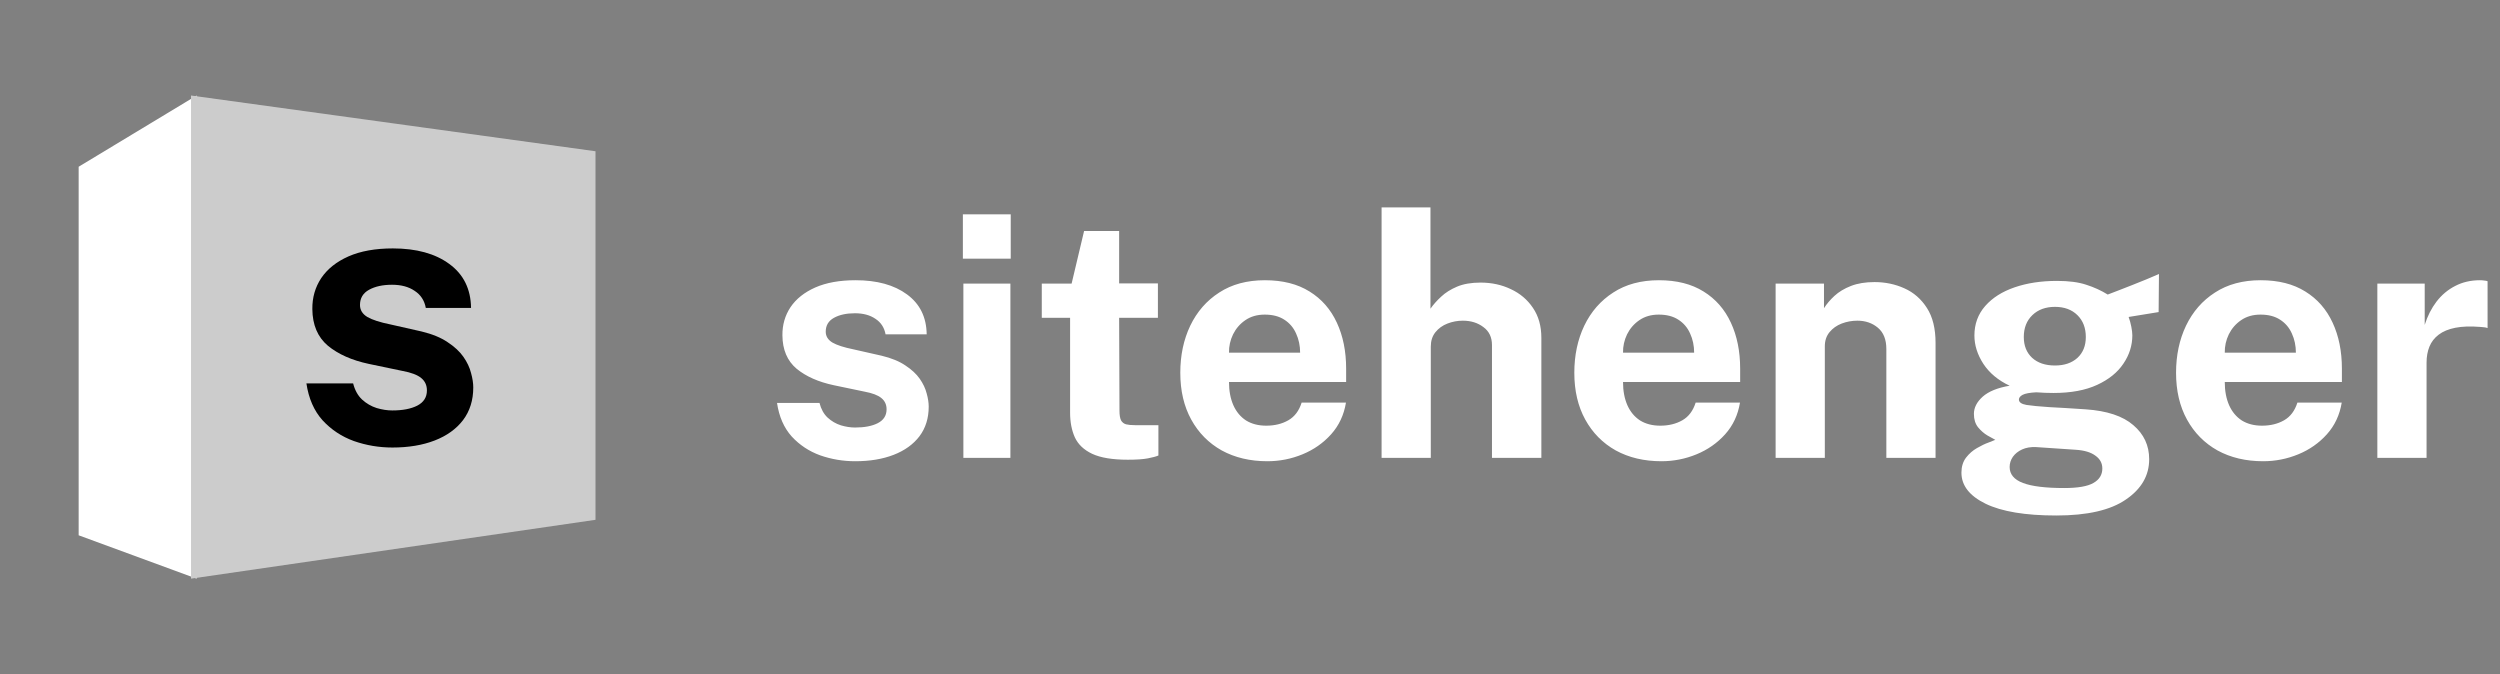
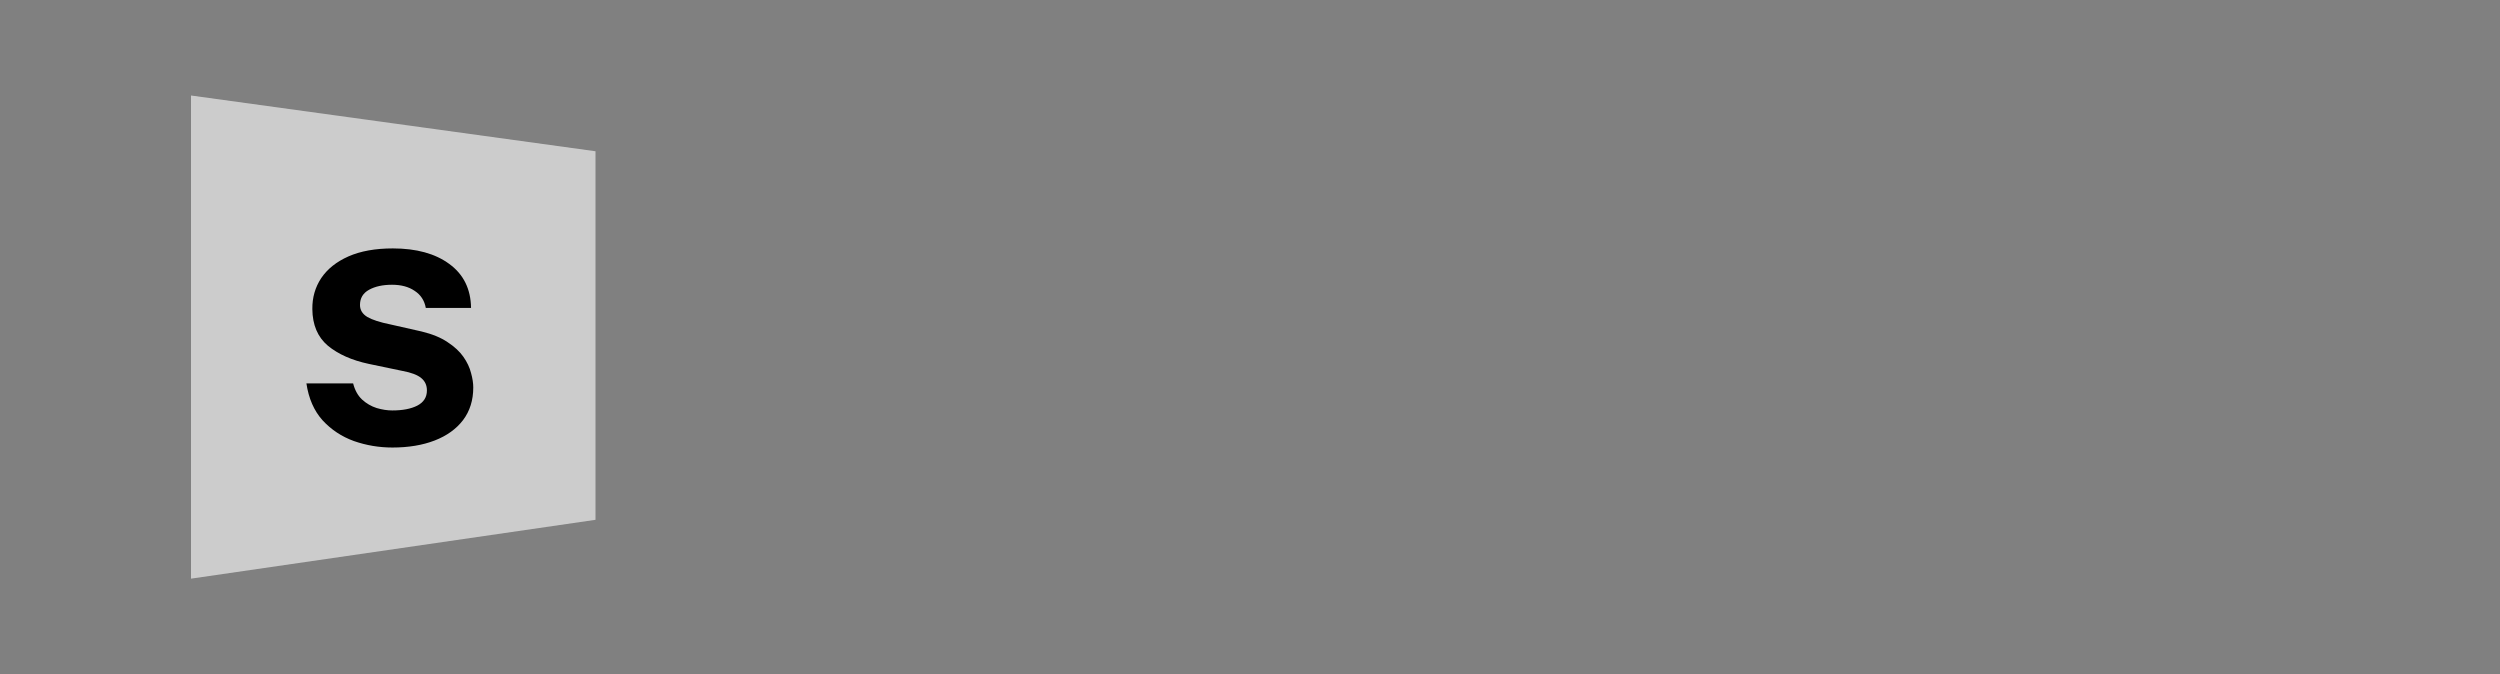
<svg xmlns="http://www.w3.org/2000/svg" width="445" height="120" viewBox="0 0 445 120" fill="none">
  <rect x="0" y="0" width="445" height="120" fill="#808080" stroke="none" />
-   <path d="M35 17L14 29.68V95.282L35 103V17Z" fill="white" />
  <path d="M34 17L106 26.923V92.526L34 103V17Z" fill="#CCCCCC" />
  <path d="M69.853 79.66C67.477 79.66 65.189 79.275 62.989 78.505C60.811 77.713 58.952 76.481 57.412 74.809C55.894 73.115 54.937 70.926 54.541 68.242H62.857C63.165 69.452 63.693 70.409 64.441 71.113C65.211 71.817 66.08 72.323 67.048 72.631C68.016 72.917 68.94 73.06 69.82 73.06C71.668 73.06 73.153 72.774 74.275 72.202C75.419 71.608 75.991 70.706 75.991 69.496C75.991 68.572 75.65 67.835 74.968 67.285C74.308 66.735 73.208 66.317 71.668 66.031L65.662 64.777C62.648 64.139 60.217 63.061 58.369 61.543C56.543 60.003 55.619 57.825 55.597 55.009C55.575 52.963 56.103 51.126 57.181 49.498C58.281 47.87 59.898 46.583 62.032 45.637C64.188 44.691 66.817 44.218 69.919 44.218C74.121 44.218 77.476 45.142 79.984 46.99C82.514 48.838 83.801 51.445 83.845 54.811H75.793C75.551 53.491 74.891 52.479 73.813 51.775C72.757 51.049 71.415 50.686 69.787 50.686C68.137 50.686 66.773 50.983 65.695 51.577C64.617 52.171 64.078 53.073 64.078 54.283C64.078 55.185 64.518 55.9 65.398 56.428C66.278 56.934 67.642 57.374 69.49 57.748L75.034 59.002C76.948 59.464 78.499 60.102 79.687 60.916C80.897 61.708 81.832 62.577 82.492 63.523C83.152 64.469 83.603 65.426 83.845 66.394C84.109 67.34 84.241 68.198 84.241 68.968C84.241 71.234 83.636 73.17 82.426 74.776C81.216 76.36 79.533 77.57 77.377 78.406C75.221 79.242 72.713 79.66 69.853 79.66Z" fill="black" />
-   <path d="M152.23 82.1C150.07 82.1 147.99 81.75 145.99 81.05C144.01 80.33 142.32 79.21 140.92 77.69C139.54 76.15 138.67 74.16 138.31 71.72H145.87C146.15 72.82 146.63 73.69 147.31 74.33C148.01 74.97 148.8 75.43 149.68 75.71C150.56 75.97 151.4 76.1 152.2 76.1C153.88 76.1 155.23 75.84 156.25 75.32C157.29 74.78 157.81 73.96 157.81 72.86C157.81 72.02 157.5 71.35 156.88 70.85C156.28 70.35 155.28 69.97 153.88 69.71L148.42 68.57C145.68 67.99 143.47 67.01 141.79 65.63C140.13 64.23 139.29 62.25 139.27 59.69C139.25 57.83 139.73 56.16 140.71 54.68C141.71 53.2 143.18 52.03 145.12 51.17C147.08 50.31 149.47 49.88 152.29 49.88C156.11 49.88 159.16 50.72 161.44 52.4C163.74 54.08 164.91 56.45 164.95 59.51H157.63C157.41 58.31 156.81 57.39 155.83 56.75C154.87 56.09 153.65 55.76 152.17 55.76C150.67 55.76 149.43 56.03 148.45 56.57C147.47 57.11 146.98 57.93 146.98 59.03C146.98 59.85 147.38 60.5 148.18 60.98C148.98 61.44 150.22 61.84 151.9 62.18L156.94 63.32C158.68 63.74 160.09 64.32 161.17 65.06C162.27 65.78 163.12 66.57 163.72 67.43C164.32 68.29 164.73 69.16 164.95 70.04C165.19 70.9 165.31 71.68 165.31 72.38C165.31 74.44 164.76 76.2 163.66 77.66C162.56 79.1 161.03 80.2 159.07 80.96C157.11 81.72 154.83 82.1 152.23 82.1ZM171.481 81.5V50.48H179.851V81.5H171.481ZM171.391 46.04V38.15H179.911V46.04H171.391ZM200.767 81.83C198.027 81.83 195.907 81.48 194.407 80.78C192.927 80.08 191.897 79.1 191.317 77.84C190.757 76.58 190.477 75.12 190.477 73.46V56.57H185.437V50.48H190.747L192.967 41.12H199.207V50.45H206.107V56.57H199.207L199.267 73.1C199.267 73.86 199.357 74.43 199.537 74.81C199.737 75.17 200.037 75.41 200.437 75.53C200.857 75.63 201.387 75.68 202.027 75.68H206.197V81.08C205.777 81.26 205.147 81.43 204.307 81.59C203.467 81.75 202.287 81.83 200.767 81.83ZM225.602 82.1C222.522 82.1 219.812 81.46 217.472 80.18C215.152 78.88 213.342 77.05 212.042 74.69C210.742 72.33 210.092 69.55 210.092 66.35C210.092 63.25 210.682 60.46 211.862 57.98C213.062 55.48 214.782 53.51 217.022 52.07C219.262 50.61 221.972 49.88 225.152 49.88C228.312 49.88 230.962 50.55 233.102 51.89C235.242 53.21 236.862 55.06 237.962 57.44C239.062 59.8 239.612 62.53 239.612 65.63V68H218.762C218.762 69.58 219.022 70.96 219.542 72.14C220.062 73.3 220.812 74.2 221.792 74.84C222.792 75.46 223.992 75.77 225.392 75.77C226.892 75.77 228.202 75.45 229.322 74.81C230.442 74.17 231.232 73.12 231.692 71.66H239.582C239.222 73.86 238.342 75.74 236.942 77.3C235.542 78.86 233.842 80.05 231.842 80.87C229.842 81.69 227.762 82.1 225.602 82.1ZM218.762 62.78H231.422C231.422 61.54 231.182 60.4 230.702 59.36C230.242 58.32 229.542 57.5 228.602 56.9C227.682 56.3 226.522 56 225.122 56C223.782 56 222.632 56.33 221.672 56.99C220.732 57.63 220.002 58.47 219.482 59.51C218.982 60.55 218.742 61.64 218.762 62.78ZM245.922 81.5V36.92H254.622V54.95C255.122 54.23 255.752 53.52 256.512 52.82C257.272 52.1 258.222 51.5 259.362 51.02C260.502 50.54 261.892 50.3 263.532 50.3C265.512 50.3 267.312 50.69 268.932 51.47C270.572 52.23 271.882 53.34 272.862 54.8C273.862 56.26 274.362 58.04 274.362 60.14V81.5H265.572V61.43C265.572 60.03 265.062 58.96 264.042 58.22C263.042 57.46 261.822 57.08 260.382 57.08C259.442 57.08 258.532 57.25 257.652 57.59C256.772 57.93 256.052 58.45 255.492 59.15C254.952 59.83 254.682 60.68 254.682 61.7V81.5H245.922ZM295.738 82.1C292.658 82.1 289.948 81.46 287.608 80.18C285.288 78.88 283.478 77.05 282.178 74.69C280.878 72.33 280.228 69.55 280.228 66.35C280.228 63.25 280.818 60.46 281.998 57.98C283.198 55.48 284.918 53.51 287.158 52.07C289.398 50.61 292.108 49.88 295.288 49.88C298.448 49.88 301.098 50.55 303.238 51.89C305.378 53.21 306.998 55.06 308.098 57.44C309.198 59.8 309.748 62.53 309.748 65.63V68H288.898C288.898 69.58 289.158 70.96 289.678 72.14C290.198 73.3 290.948 74.2 291.928 74.84C292.928 75.46 294.128 75.77 295.528 75.77C297.028 75.77 298.338 75.45 299.458 74.81C300.578 74.17 301.368 73.12 301.828 71.66H309.718C309.358 73.86 308.478 75.74 307.078 77.3C305.678 78.86 303.978 80.05 301.978 80.87C299.978 81.69 297.898 82.1 295.738 82.1ZM288.898 62.78H301.558C301.558 61.54 301.318 60.4 300.838 59.36C300.378 58.32 299.678 57.5 298.738 56.9C297.818 56.3 296.658 56 295.258 56C293.918 56 292.768 56.33 291.808 56.99C290.868 57.63 290.138 58.47 289.618 59.51C289.118 60.55 288.878 61.64 288.898 62.78ZM316.059 81.5V50.48H324.669V54.86C325.149 54.1 325.769 53.37 326.529 52.67C327.309 51.95 328.289 51.36 329.469 50.9C330.649 50.44 332.049 50.21 333.669 50.21C335.569 50.21 337.339 50.58 338.979 51.32C340.639 52.06 341.979 53.23 342.999 54.83C344.019 56.41 344.529 58.48 344.529 61.04V81.5H335.769V62.12C335.769 60.44 335.269 59.18 334.269 58.34C333.269 57.5 332.049 57.08 330.609 57.08C329.649 57.08 328.719 57.25 327.819 57.59C326.939 57.93 326.219 58.44 325.659 59.12C325.099 59.8 324.819 60.64 324.819 61.64V81.5H316.059ZM366.025 91.76C360.505 91.76 356.305 91.06 353.425 89.66C350.565 88.26 349.135 86.42 349.135 84.14C349.135 83.08 349.405 82.19 349.945 81.47C350.505 80.75 351.155 80.18 351.895 79.76C352.655 79.32 353.345 78.99 353.965 78.77C354.605 78.53 355.005 78.37 355.165 78.29C354.845 78.11 354.375 77.85 353.755 77.51C353.155 77.15 352.605 76.67 352.105 76.07C351.605 75.45 351.355 74.65 351.355 73.67C351.355 72.57 351.875 71.55 352.915 70.61C353.975 69.67 355.575 69.02 357.715 68.66C355.675 67.7 354.115 66.4 353.035 64.76C351.975 63.12 351.445 61.44 351.445 59.72C351.445 57.68 352.085 55.93 353.365 54.47C354.645 53.01 356.395 51.9 358.615 51.14C360.835 50.38 363.345 50 366.145 50C368.265 50 370.005 50.23 371.365 50.69C372.745 51.13 374.015 51.71 375.175 52.43C375.635 52.25 376.235 52.02 376.975 51.74C377.735 51.44 378.555 51.12 379.435 50.78C380.335 50.42 381.205 50.07 382.045 49.73C382.885 49.37 383.635 49.05 384.295 48.77L384.235 55.55L378.895 56.42C379.095 56.96 379.255 57.54 379.375 58.16C379.495 58.78 379.555 59.29 379.555 59.69C379.555 61.49 379.025 63.17 377.965 64.73C376.925 66.29 375.365 67.55 373.285 68.51C371.205 69.47 368.615 69.95 365.515 69.95C365.155 69.95 364.655 69.94 364.015 69.92C363.375 69.9 362.855 69.87 362.455 69.83C361.295 69.89 360.485 70.04 360.025 70.28C359.585 70.52 359.365 70.8 359.365 71.12C359.365 71.6 359.815 71.92 360.715 72.08C361.615 72.22 362.975 72.35 364.795 72.47C365.455 72.51 366.355 72.56 367.495 72.62C368.635 72.68 369.885 72.76 371.245 72.86C375.045 73.12 377.875 74.06 379.735 75.68C381.615 77.28 382.555 79.3 382.555 81.74C382.555 84.64 381.175 87.03 378.415 88.91C375.675 90.81 371.545 91.76 366.025 91.76ZM367.435 86.87C369.855 86.87 371.585 86.57 372.625 85.97C373.685 85.37 374.215 84.51 374.215 83.39C374.215 82.45 373.805 81.69 372.985 81.11C372.185 80.51 371.025 80.16 369.505 80.06L362.395 79.58C361.455 79.54 360.635 79.68 359.935 80C359.235 80.32 358.685 80.76 358.285 81.32C357.905 81.88 357.715 82.48 357.715 83.12C357.715 84.42 358.505 85.37 360.085 85.97C361.665 86.57 364.115 86.87 367.435 86.87ZM365.785 65.06C367.445 65.06 368.775 64.61 369.775 63.71C370.775 62.79 371.275 61.55 371.275 59.99C371.275 58.37 370.775 57.07 369.775 56.09C368.775 55.11 367.445 54.62 365.785 54.62C364.125 54.62 362.785 55.11 361.765 56.09C360.745 57.07 360.235 58.37 360.235 59.99C360.235 61.53 360.725 62.76 361.705 63.68C362.705 64.6 364.065 65.06 365.785 65.06ZM402.848 82.1C399.768 82.1 397.058 81.46 394.718 80.18C392.398 78.88 390.588 77.05 389.288 74.69C387.988 72.33 387.338 69.55 387.338 66.35C387.338 63.25 387.928 60.46 389.108 57.98C390.308 55.48 392.028 53.51 394.268 52.07C396.508 50.61 399.218 49.88 402.398 49.88C405.558 49.88 408.208 50.55 410.348 51.89C412.488 53.21 414.108 55.06 415.208 57.44C416.308 59.8 416.858 62.53 416.858 65.63V68H396.008C396.008 69.58 396.268 70.96 396.788 72.14C397.308 73.3 398.058 74.2 399.038 74.84C400.038 75.46 401.238 75.77 402.638 75.77C404.138 75.77 405.448 75.45 406.568 74.81C407.688 74.17 408.478 73.12 408.938 71.66H416.828C416.468 73.86 415.588 75.74 414.188 77.3C412.788 78.86 411.088 80.05 409.088 80.87C407.088 81.69 405.008 82.1 402.848 82.1ZM396.008 62.78H408.668C408.668 61.54 408.428 60.4 407.948 59.36C407.488 58.32 406.788 57.5 405.848 56.9C404.928 56.3 403.768 56 402.368 56C401.028 56 399.878 56.33 398.918 56.99C397.978 57.63 397.248 58.47 396.728 59.51C396.228 60.55 395.988 61.64 396.008 62.78ZM423.168 81.5V50.48H431.598V57.83C432.098 56.25 432.798 54.87 433.698 53.69C434.618 52.49 435.728 51.56 437.028 50.9C438.328 50.22 439.798 49.88 441.438 49.88C441.718 49.88 441.978 49.9 442.218 49.94C442.478 49.96 442.668 50 442.788 50.06V58.4C442.608 58.32 442.388 58.27 442.128 58.25C441.888 58.23 441.668 58.21 441.468 58.19C439.748 58.05 438.278 58.1 437.058 58.34C435.838 58.58 434.848 58.99 434.088 59.57C433.328 60.15 432.778 60.86 432.438 61.7C432.098 62.54 431.928 63.48 431.928 64.52V81.5H423.168Z" fill="white" />
</svg>